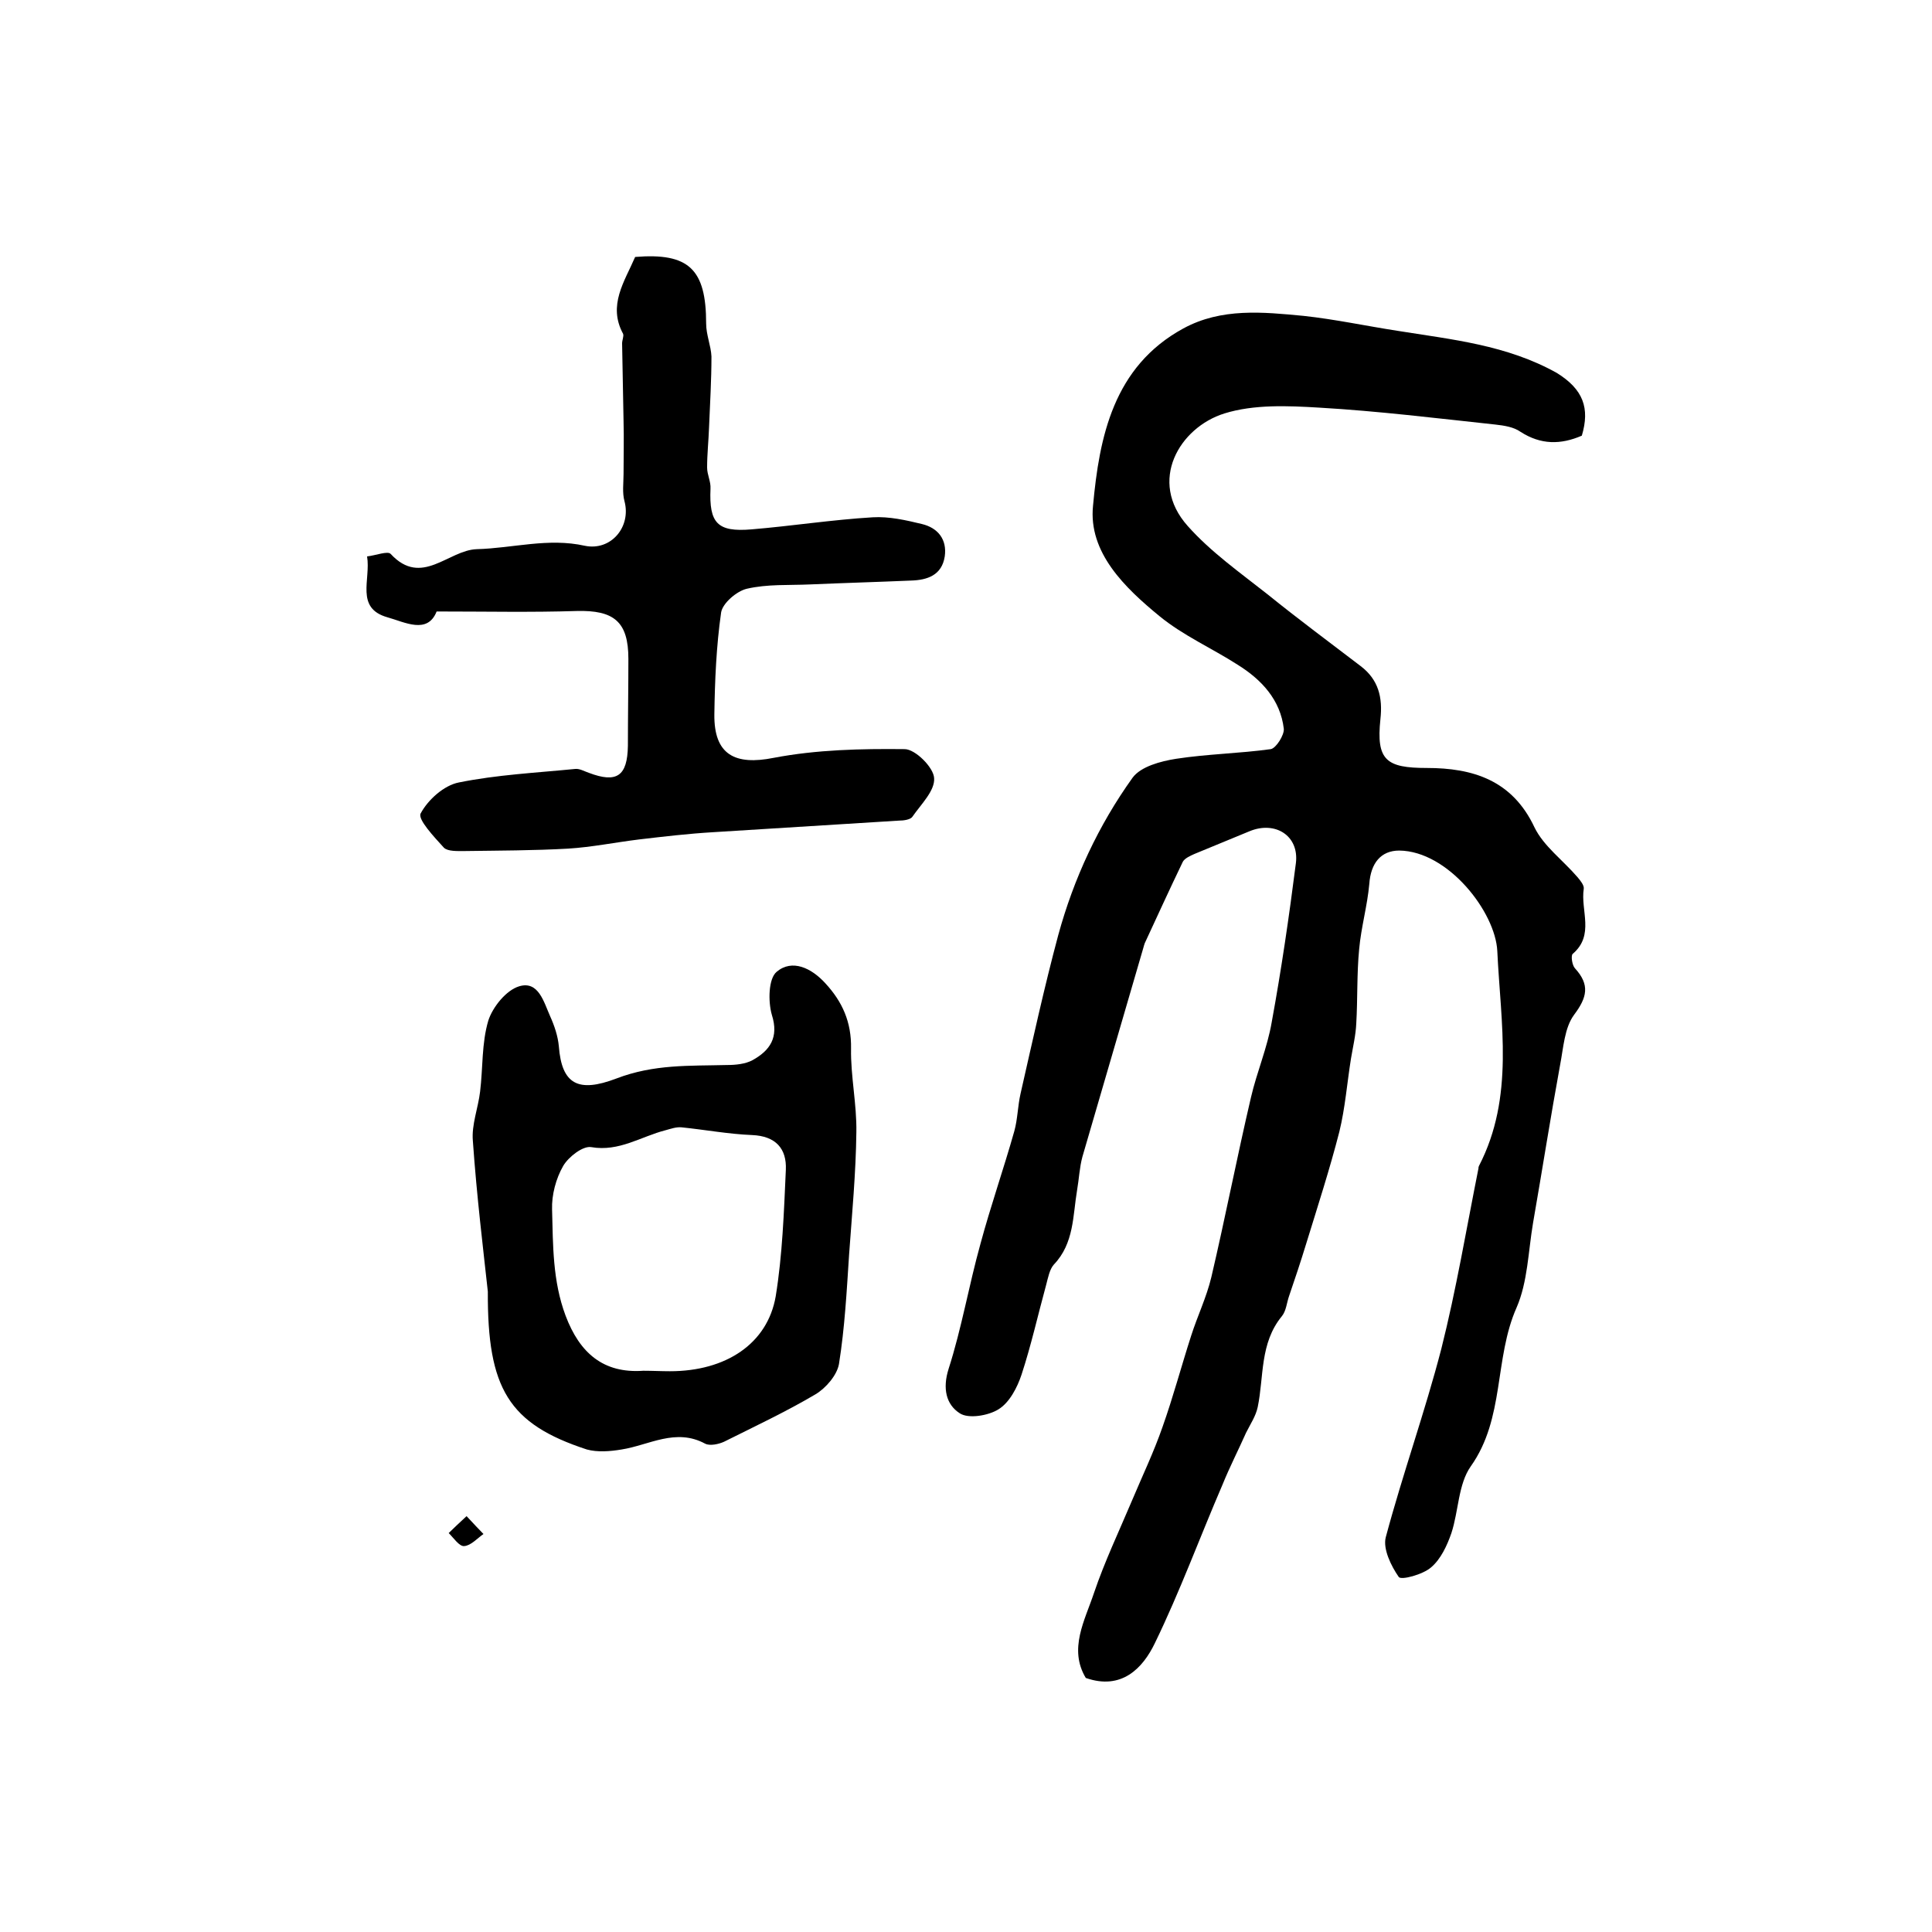
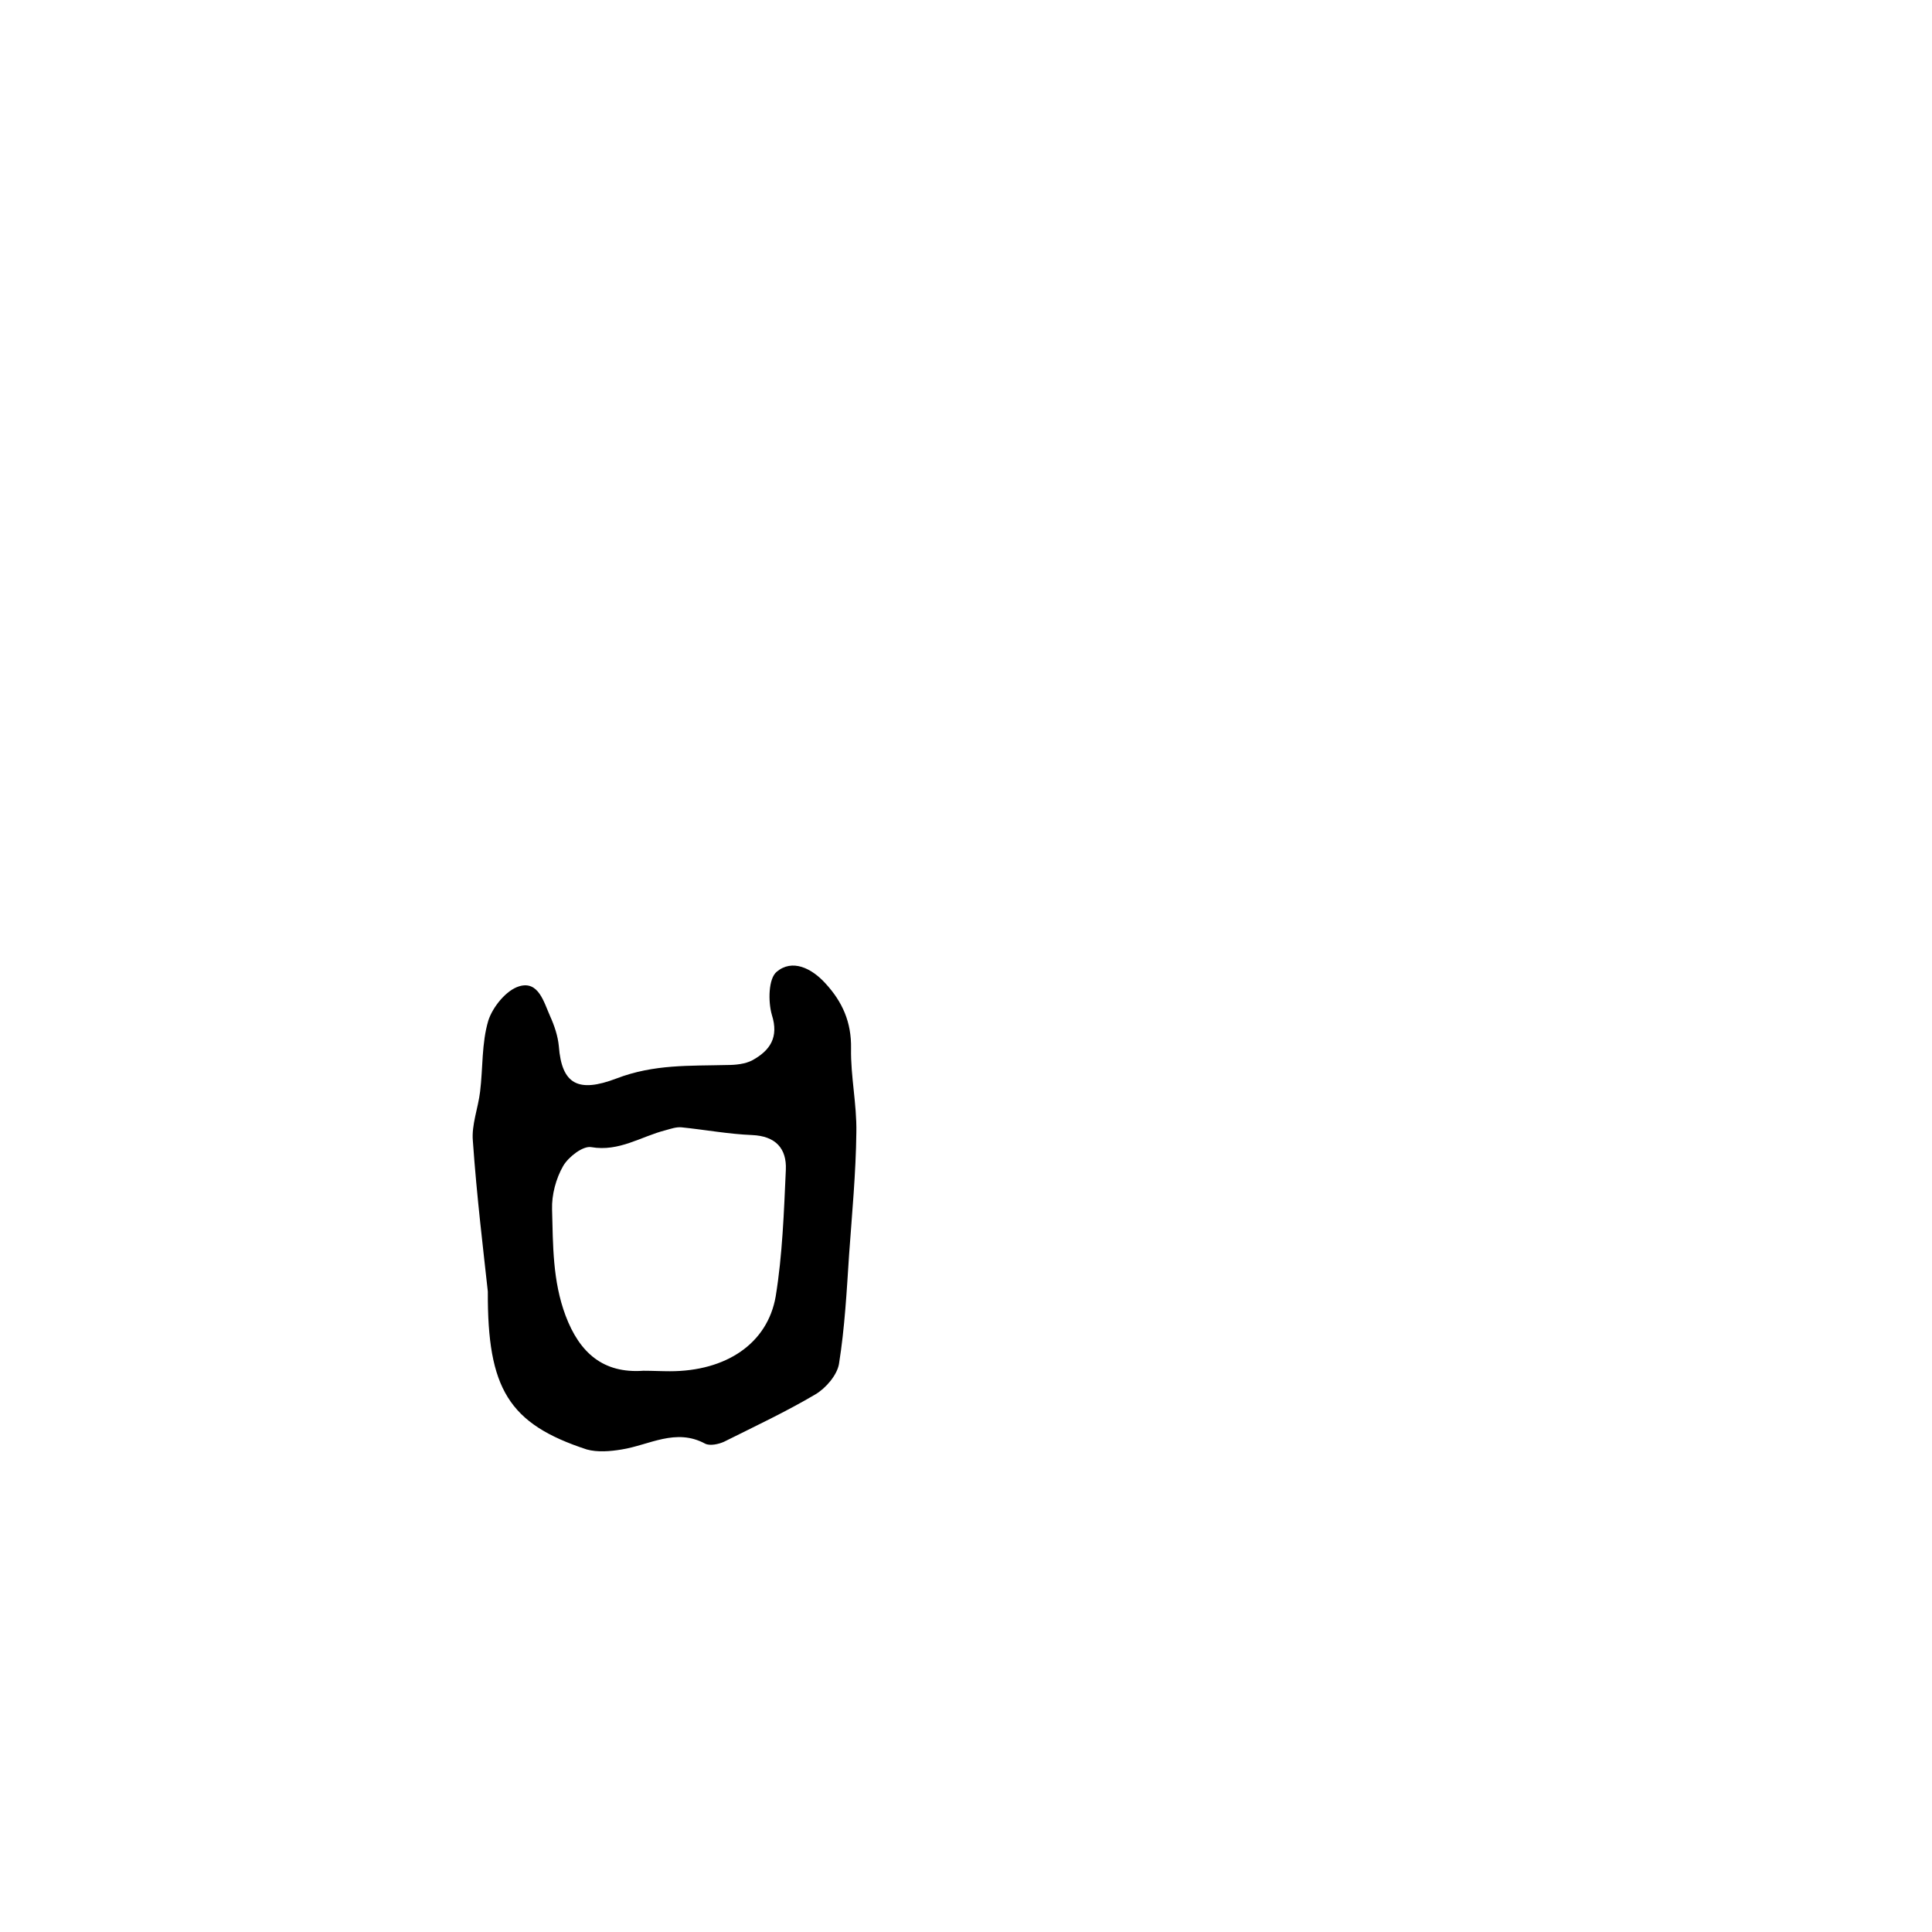
<svg xmlns="http://www.w3.org/2000/svg" version="1.1" id="图层_1" x="0px" y="0px" viewBox="0 0 400 400" style="enable-background:new 0 0 400 400;" xml:space="preserve">
  <style type="text/css">
	.st0{fill:#FFFFFF;}
</style>
  <g>
-     <path d="M327.5,90.2c-4.4,1.9-8.5,1.9-12.7-0.8c-1.4-1-3.4-1.3-5.2-1.5c-12.1-1.3-24.3-2.8-36.4-3.5c-6.6-0.4-13.6-0.7-19.7,1.2   c-9.3,2.9-15.9,14-7.6,23.3c4.8,5.4,10.9,9.7,16.6,14.2c6.3,5.1,12.8,9.9,19.2,14.8c3.7,2.8,4.6,6.5,4.1,11   c-0.9,8.5,1.2,10.1,9.6,10.1c9.5,0,17.7,2.5,22.3,12.3c1.9,3.9,5.9,6.8,8.9,10.3c0.6,0.7,1.4,1.7,1.3,2.4   c-0.7,4.5,2.3,9.6-2.3,13.5c-0.4,0.4-0.1,2.4,0.5,3c3.1,3.4,2.5,6-0.2,9.6c-2,2.7-2.2,6.8-2.9,10.4c-2,10.9-3.7,21.8-5.6,32.7   c-1,5.9-1.1,12.2-3.4,17.5c-4.7,10.6-2.4,22.9-9.5,32.9c-2.6,3.7-2.5,9.2-4,13.8c-0.9,2.6-2.2,5.4-4.2,7.1c-1.7,1.5-6.2,2.7-6.7,2   c-1.6-2.3-3.3-5.8-2.7-8.2c3.5-13.1,8.1-25.9,11.5-39c3.1-12.3,5.2-24.9,7.7-37.4c0-0.2,0-0.3,0.1-0.5c7.4-14.3,4.5-29.5,3.8-44.5   c-0.4-8.1-10.2-20.7-20.3-20.8c-3.8,0-5.9,2.6-6.2,6.9c-0.4,4.5-1.7,9-2.1,13.5c-0.5,5.1-0.3,10.3-0.6,15.4   c-0.1,2.4-0.7,4.9-1.1,7.3c-0.8,5-1.2,10.2-2.4,15.1c-2,7.8-4.5,15.5-6.9,23.3c-1.1,3.6-2.3,7.2-3.5,10.7c-0.5,1.4-0.6,3.1-1.5,4.2   c-4.6,5.6-3.7,12.5-5,18.8c-0.4,1.9-1.5,3.5-2.4,5.3c-1.6,3.6-3.4,7.1-4.9,10.8c-4.7,10.9-8.8,22.1-14,32.8   c-2.5,5.2-6.9,9.8-14.3,7.2c-3.6-6-0.2-11.9,1.7-17.6c2.2-6.5,5.2-12.8,7.9-19.2c2.1-5,4.5-10,6.3-15.2c2.2-6.2,3.9-12.6,5.9-18.8   c1.3-4.1,3.2-8,4.2-12.2c2.9-12.4,5.3-24.8,8.2-37.2c1.2-5.2,3.4-10.3,4.3-15.6c2-10.9,3.6-21.9,5-32.9c0.7-5.7-4.3-8.8-9.6-6.6   c-3.8,1.6-7.6,3.1-11.4,4.7c-0.9,0.4-2,0.9-2.4,1.6c-2.7,5.6-5.3,11.3-7.9,16.9c-0.1,0.3-0.2,0.6-0.3,1   c-4.2,14.4-8.4,28.8-12.6,43.2c-0.6,2.2-0.7,4.6-1.1,6.9c-0.9,5.3-0.6,11-4.8,15.4c-0.9,1-1.2,2.7-1.6,4.2   c-1.7,6.2-3.1,12.5-5.1,18.6c-0.9,2.7-2.5,5.8-4.8,7.2c-2.1,1.3-6.2,2-8,0.8c-2.8-1.8-3.6-5.1-2.3-9.2c2.7-8.4,4.2-17.3,6.6-25.9   c2.1-7.8,4.8-15.5,7-23.3c0.7-2.5,0.7-5.2,1.3-7.8c2.5-11,4.9-22,7.8-32.8c3.2-11.7,8.3-22.7,15.4-32.6c1.7-2.3,5.8-3.4,9-3.9   c6.5-1,13.1-1.1,19.6-2c1.1-0.2,2.8-2.9,2.7-4.2c-0.7-6-4.6-10.2-9.6-13.3c-5.3-3.4-11.2-6-16.1-10c-7.2-5.9-14.8-13.2-13.8-22.9   c1.3-14.2,4.2-28.8,18.7-36.7c7.9-4.3,16.5-3.4,24.9-2.6c6.5,0.7,13,2.1,19.5,3.1c11.2,1.8,22.5,2.9,32.9,8.7   C327.8,80.6,329.2,84.5,327.5,90.2z" />
-     <path d="M90.4,126.6c-1.9,4.8-6.6,2.2-10.2,1.2c-6.7-1.9-3.4-7.8-4.2-12.6c1.8-0.2,4.3-1.2,4.9-0.5c6.4,6.9,11.9-0.8,17.8-1   c7.5-0.2,14.8-2.4,22.4-0.7c5.4,1.1,9.6-3.9,8.2-9.2c-0.5-1.8-0.2-3.8-0.2-5.7c0-3.6,0.1-7.3,0-10.9c-0.1-5.4-0.2-10.7-0.3-16.1   c0-0.7,0.4-1.5,0.2-2c-3.2-5.9,0.3-10.8,2.5-15.9c11.1-0.9,14.7,2.5,14.7,13.8c0,2.3,1,4.6,1.1,6.8c0,4.9-0.3,9.8-0.5,14.7   c-0.1,2.8-0.4,5.5-0.4,8.3c0,1.5,0.8,2.9,0.7,4.4c-0.3,7.1,1.4,9,8.5,8.4c8.4-0.7,16.7-2,25.1-2.5c3.4-0.2,6.9,0.6,10.2,1.4   c3.3,0.8,5.2,3.2,4.7,6.7c-0.6,3.9-3.6,4.9-7,5c-7,0.3-14,0.5-20.9,0.8c-4.4,0.2-8.8-0.1-13.1,0.9c-2.1,0.5-5,3-5.3,4.9   c-1,7-1.3,14.1-1.4,21.1c-0.1,8.4,4.3,10.6,12.3,9c8.9-1.7,18.1-1.9,27.1-1.8c2.2,0,6,3.8,6.1,6c0.2,2.6-2.7,5.4-4.5,8   c-0.4,0.6-1.8,0.8-2.8,0.8c-12.8,0.8-25.7,1.6-38.5,2.4c-5.1,0.3-10.2,0.9-15.3,1.5c-4.9,0.6-9.8,1.6-14.7,1.9   c-7.1,0.4-14.3,0.4-21.4,0.5c-1.5,0-3.5,0.1-4.3-0.7c-2-2.2-5.5-5.9-4.8-7.1c1.5-2.8,4.8-5.8,7.9-6.4c7.9-1.6,16-2,24.1-2.8   c0.9-0.1,1.9,0.5,2.8,0.8c5.8,2.2,8,0.7,8.1-5.6c0-6,0.1-12,0.1-18c0-7.7-3-10.1-10.7-9.9C110,126.8,100.7,126.6,90.4,126.6z" />
    <path d="M101,267.4c-0.9-8.3-2.3-19.7-3.1-31.2c-0.3-3.3,1.1-6.8,1.5-10.2c0.6-4.9,0.3-10,1.7-14.7c0.9-2.8,3.7-6.3,6.4-7.1   c4-1.2,5.1,3.3,6.4,6.2c0.9,2,1.6,4.1,1.8,6.2c0.6,7.9,4,9.7,11.9,6.7c7.8-3,15.2-2.6,22.9-2.8c1.8,0,3.8-0.2,5.3-1   c3.6-2,5.5-4.7,4-9.4c-0.8-2.8-0.7-7.5,1-8.9c3.2-2.7,7.2-0.8,10.1,2.4c3.5,3.8,5.4,8,5.3,13.5c-0.1,5.7,1.2,11.5,1.1,17.3   c-0.1,8.5-0.9,16.9-1.5,25.3c-0.5,7.6-0.9,15.2-2.1,22.7c-0.4,2.3-2.7,5-4.9,6.3c-6.1,3.6-12.5,6.6-18.9,9.8   c-1.1,0.5-2.9,0.9-3.9,0.4c-6.1-3.3-11.6,0.3-17.3,1.2c-2.4,0.4-5,0.6-7.2,0C105.3,294.8,100.9,287.5,101,267.4z M138.7,283.9   c11.6,0,20.2-5.7,21.9-15.5c1.4-8.6,1.7-17.4,2.1-26.2c0.2-4.4-2.1-7-7-7.2c-4.9-0.2-9.7-1.1-14.6-1.6c-1.1-0.1-2.2,0.3-3.3,0.6   c-5.1,1.3-9.6,4.5-15.4,3.5c-1.7-0.3-4.7,2-5.8,3.9c-1.5,2.6-2.4,6-2.3,9c0.2,7.4,0.1,14.8,2.8,22c2.9,7.7,7.8,12,16.1,11.4   C135.1,283.8,136.9,283.9,138.7,283.9z" />
-     <path d="M96.6,313.9c1.5,1.6,2.5,2.7,3.5,3.7c-1.3,0.9-2.6,2.4-4,2.5c-1,0.1-2.2-1.7-3.2-2.7C93.9,316.4,95,315.4,96.6,313.9z" />
  </g>
</svg>